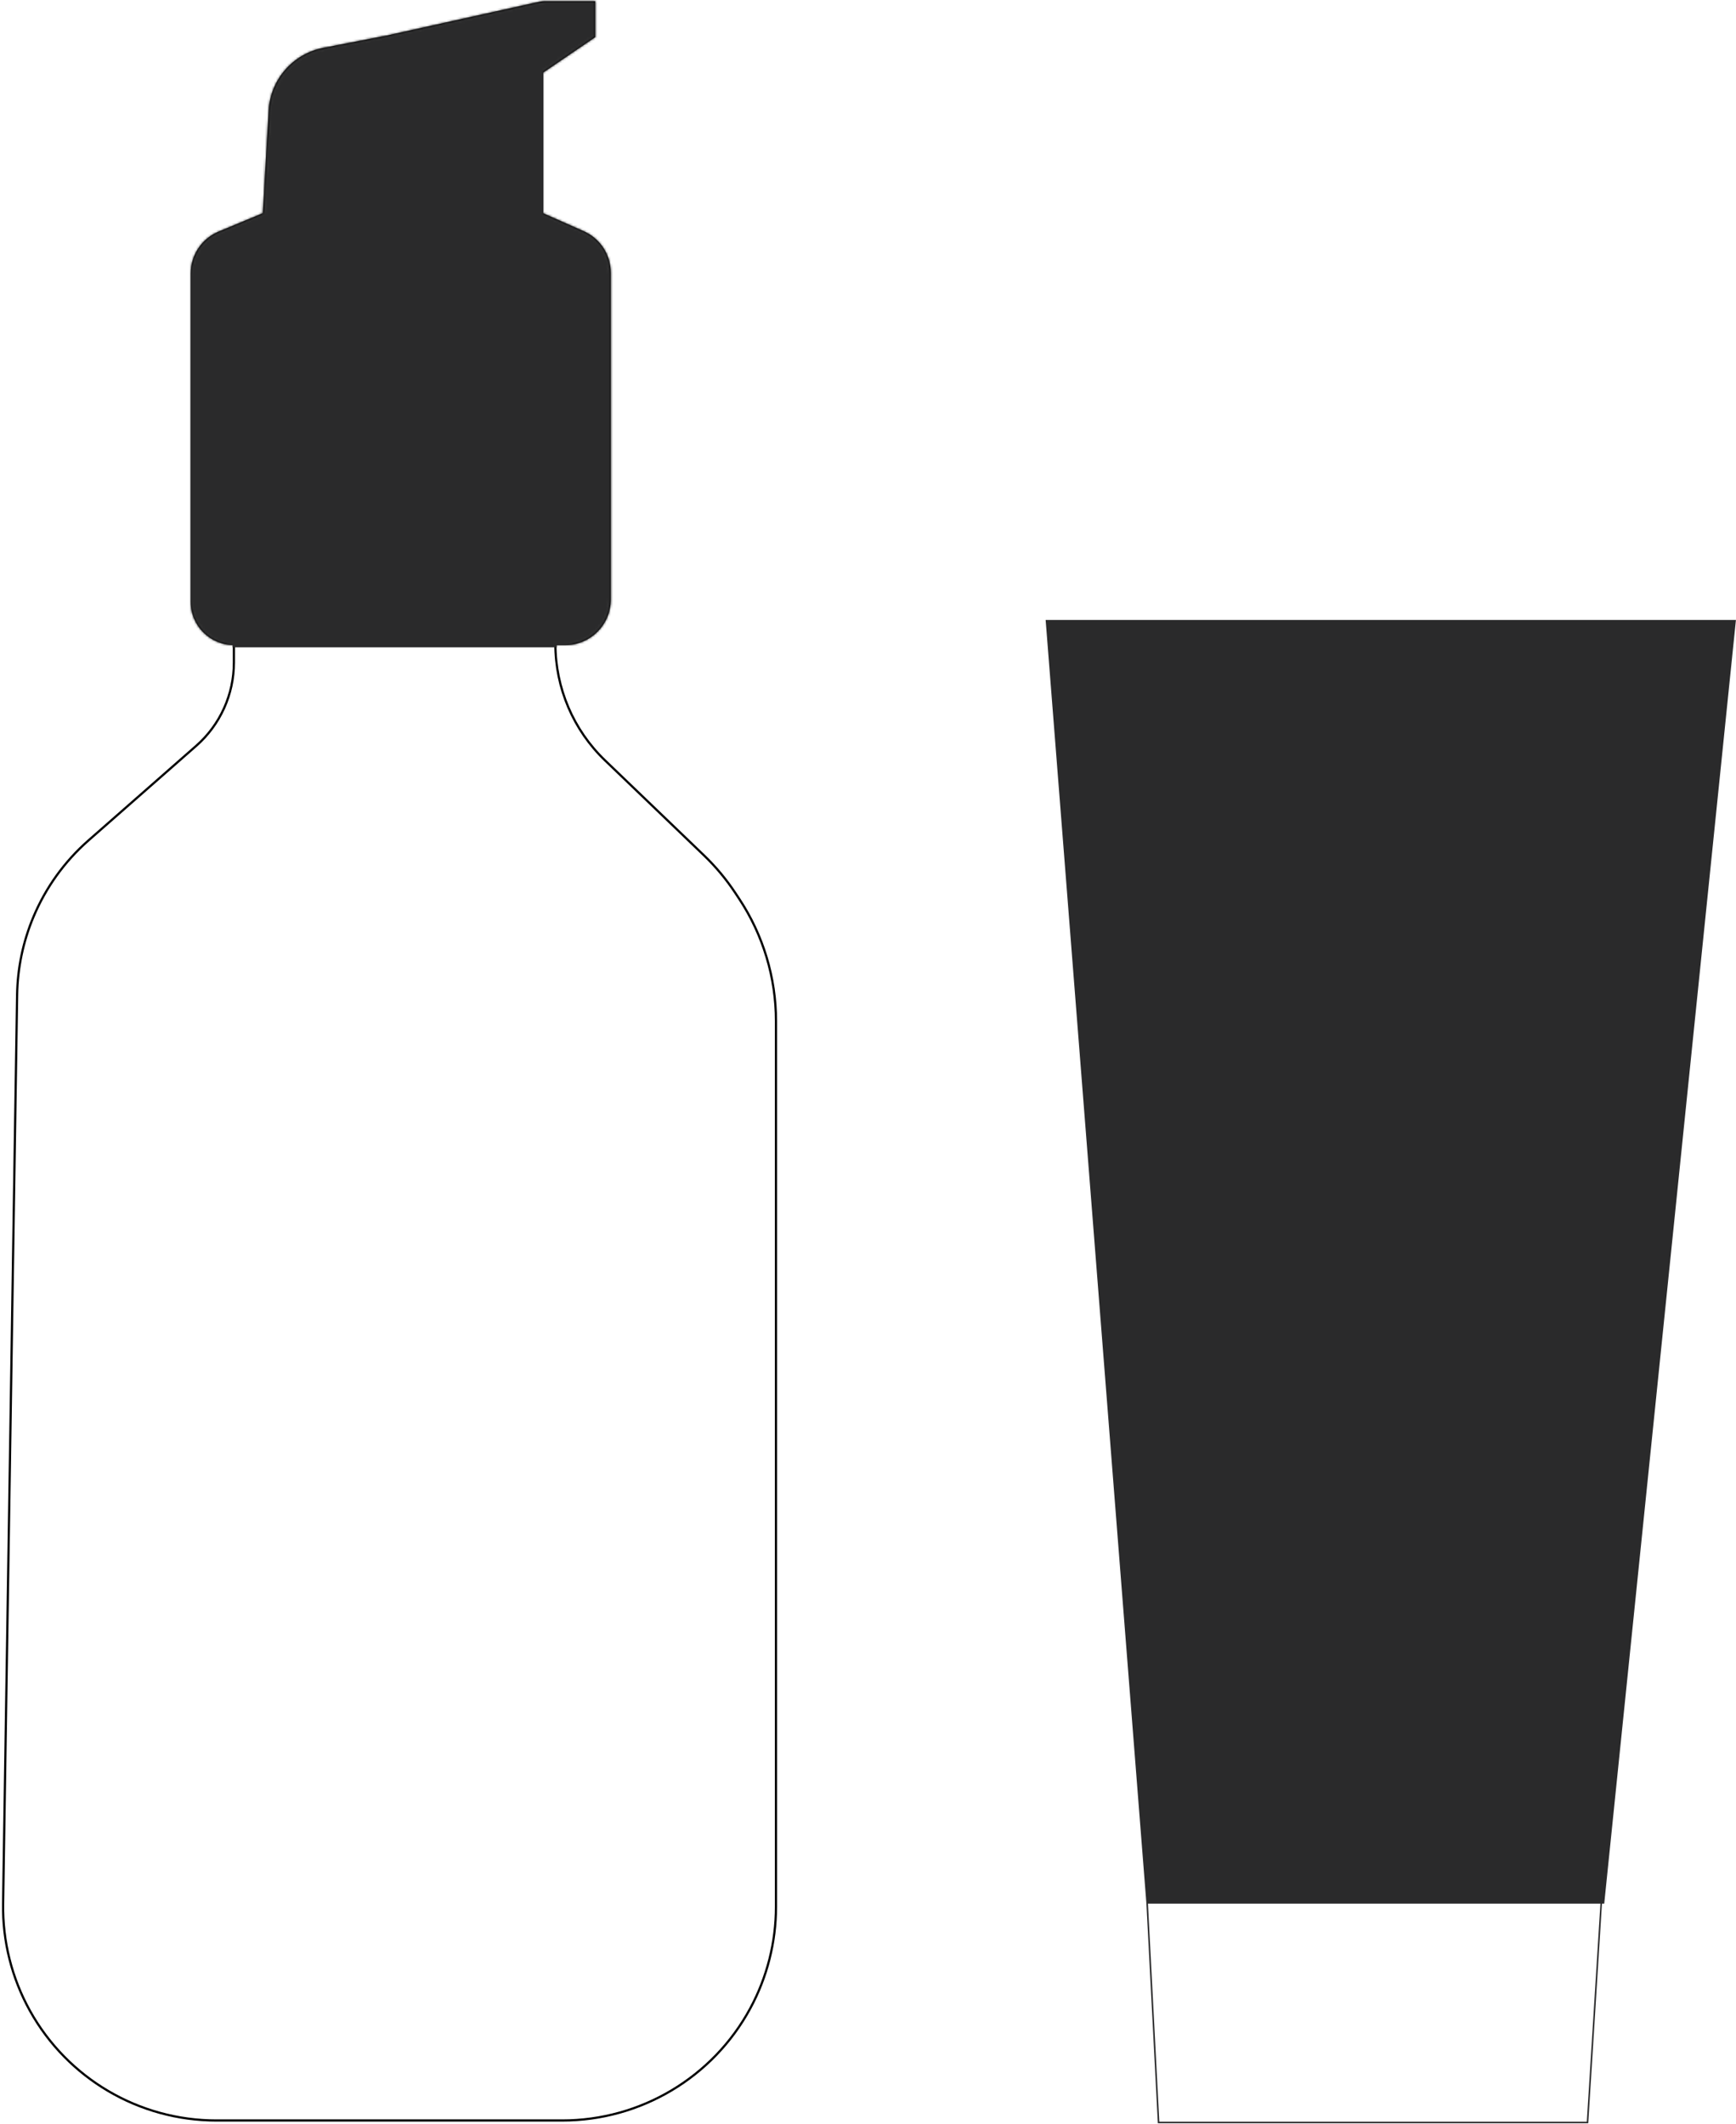
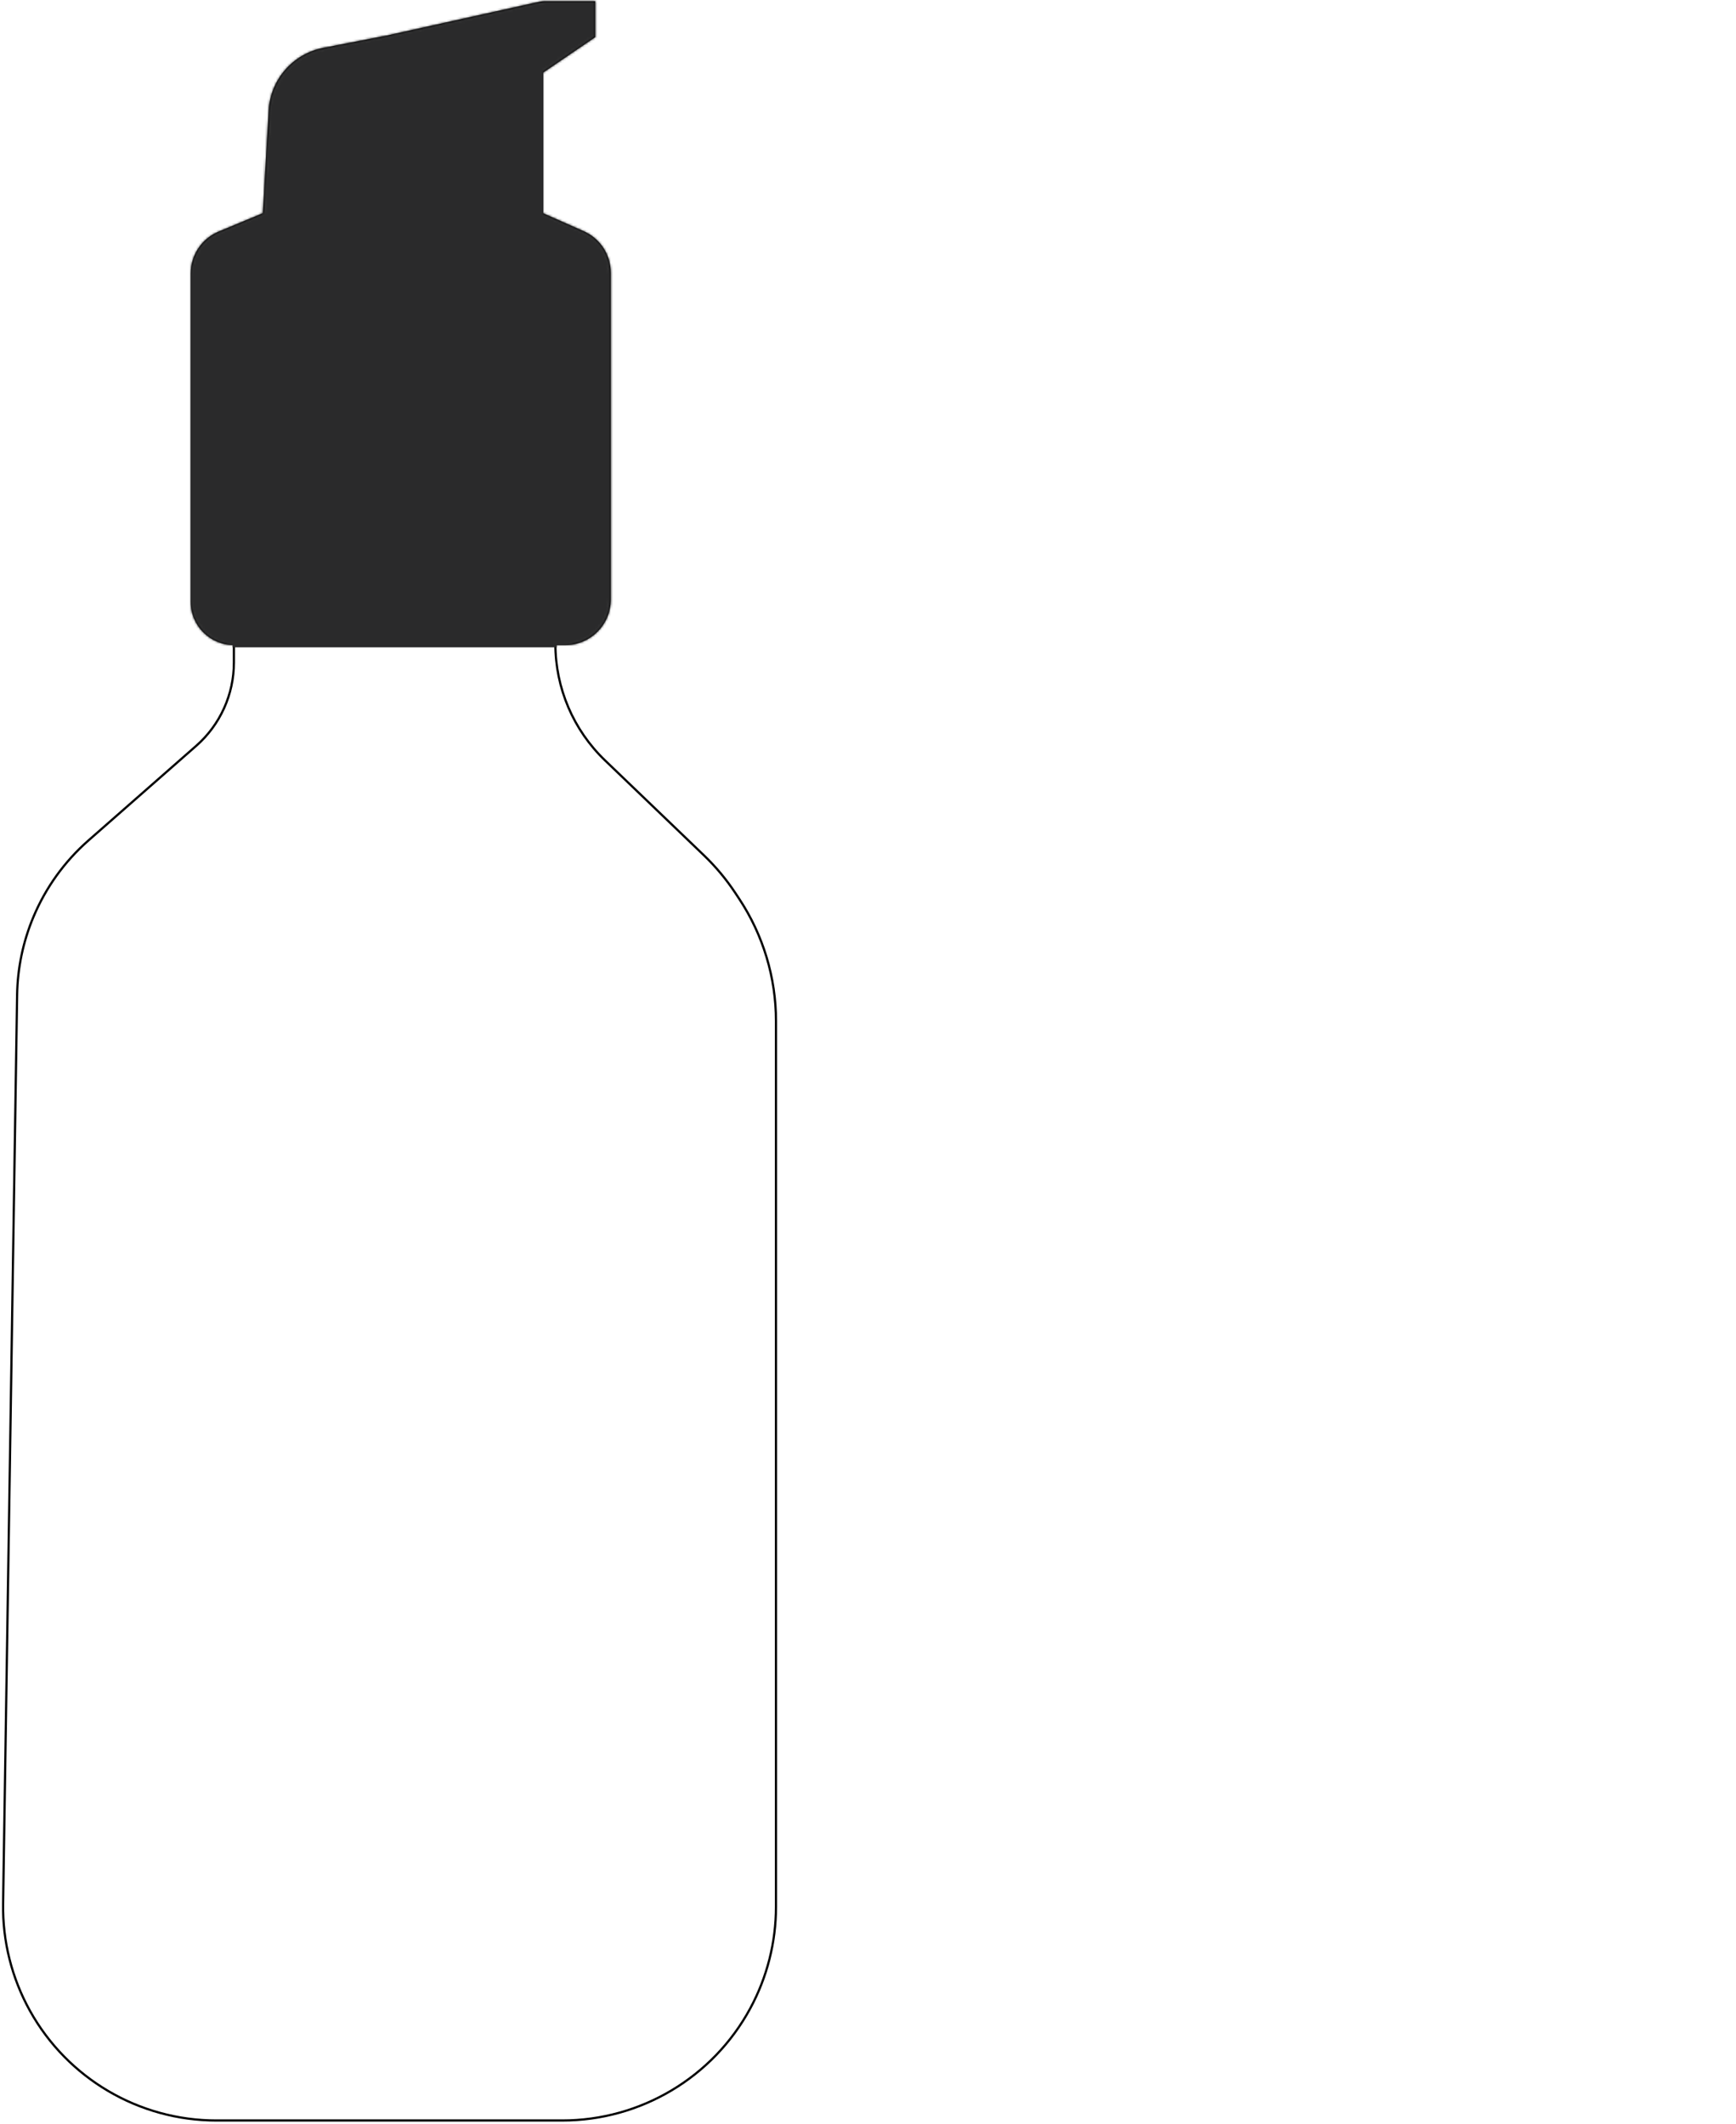
<svg xmlns="http://www.w3.org/2000/svg" width="783" height="958" viewBox="0 0 783 958" fill="none">
-   <path d="M472 280L517.4 858.339H723.25L782.58 280H472Z" fill="#2A2A2B" stroke="#2A2A2B" stroke-width="0.7" />
-   <path d="M517.404 858.34L522.563 957.395H716.031L722.222 858.34" stroke="#2A2A2B" stroke-width="0.7" />
  <path d="M253.558 956.5H97.632C62.678 956.5 30.472 937.55 13.497 906.995C5.31 892.257 1.137 875.627 1.397 858.77L7.718 448.769C7.904 436.701 10.396 424.78 15.06 413.648C20.614 400.39 29.113 388.571 39.915 379.087L88.49 336.436C99.302 326.942 105.5 313.252 105.5 298.864V290.5C95.007 290.5 86.5 281.993 86.5 271.5V123.349C86.5 115.267 91.364 107.979 98.828 104.879L119 96.5L121.669 49.791C122.452 36.091 132.431 24.669 145.902 22.053L174.5 16.5L243.432 1.236C244.142 1.079 244.867 1 245.594 1H268V16.5L244.5 32.5V96.5L263.095 104.731C270.332 107.934 275 115.104 275 123.019V270.5C275 281.546 266.046 290.5 255 290.5H250.5C250.5 310.305 258.576 329.253 272.863 342.969L317.499 385.819C322.817 390.924 327.554 396.601 331.624 402.748L333.378 405.397C344.219 421.769 350 440.971 350 460.607V860.058C350 876.099 345.999 891.887 338.359 905.992C321.501 937.113 288.951 956.5 253.558 956.5Z" stroke="black" />
  <mask id="mask0_266_22" style="mask-type:alpha" maskUnits="userSpaceOnUse" x="0" y="0" width="351" height="957">
    <path d="M253.558 956.5H97.632C62.678 956.5 30.472 937.55 13.497 906.995C5.31 892.257 1.137 875.627 1.397 858.77L7.718 448.769C7.904 436.701 10.396 424.78 15.06 413.648C20.614 400.39 29.113 388.571 39.915 379.087L88.49 336.436C99.302 326.942 105.5 313.252 105.5 298.864V290.5C95.007 290.5 86.5 281.993 86.5 271.5V123.349C86.5 115.267 91.364 107.979 98.828 104.879L119 96.5L121.669 49.791C122.452 36.091 132.431 24.669 145.902 22.053L174.5 16.5L243.432 1.236C244.142 1.079 244.867 1 245.594 1H268V16.5L244.5 32.5V96.5L263.095 104.731C270.332 107.934 275 115.104 275 123.019V270.5C275 281.546 266.046 290.5 255 290.5H250.5C250.5 310.305 258.576 329.253 272.863 342.969L317.499 385.819C322.817 390.924 327.554 396.601 331.624 402.748L333.378 405.397C344.219 421.769 350 440.971 350 460.607V860.058C350 876.099 345.999 891.887 338.359 905.992C321.501 937.113 288.951 956.5 253.558 956.5Z" fill="#D9D9D9" stroke="black" />
  </mask>
  <g mask="url(#mask0_266_22)">
    <rect x="-9" y="-102" width="370" height="394" fill="#2A2A2B" />
  </g>
</svg>